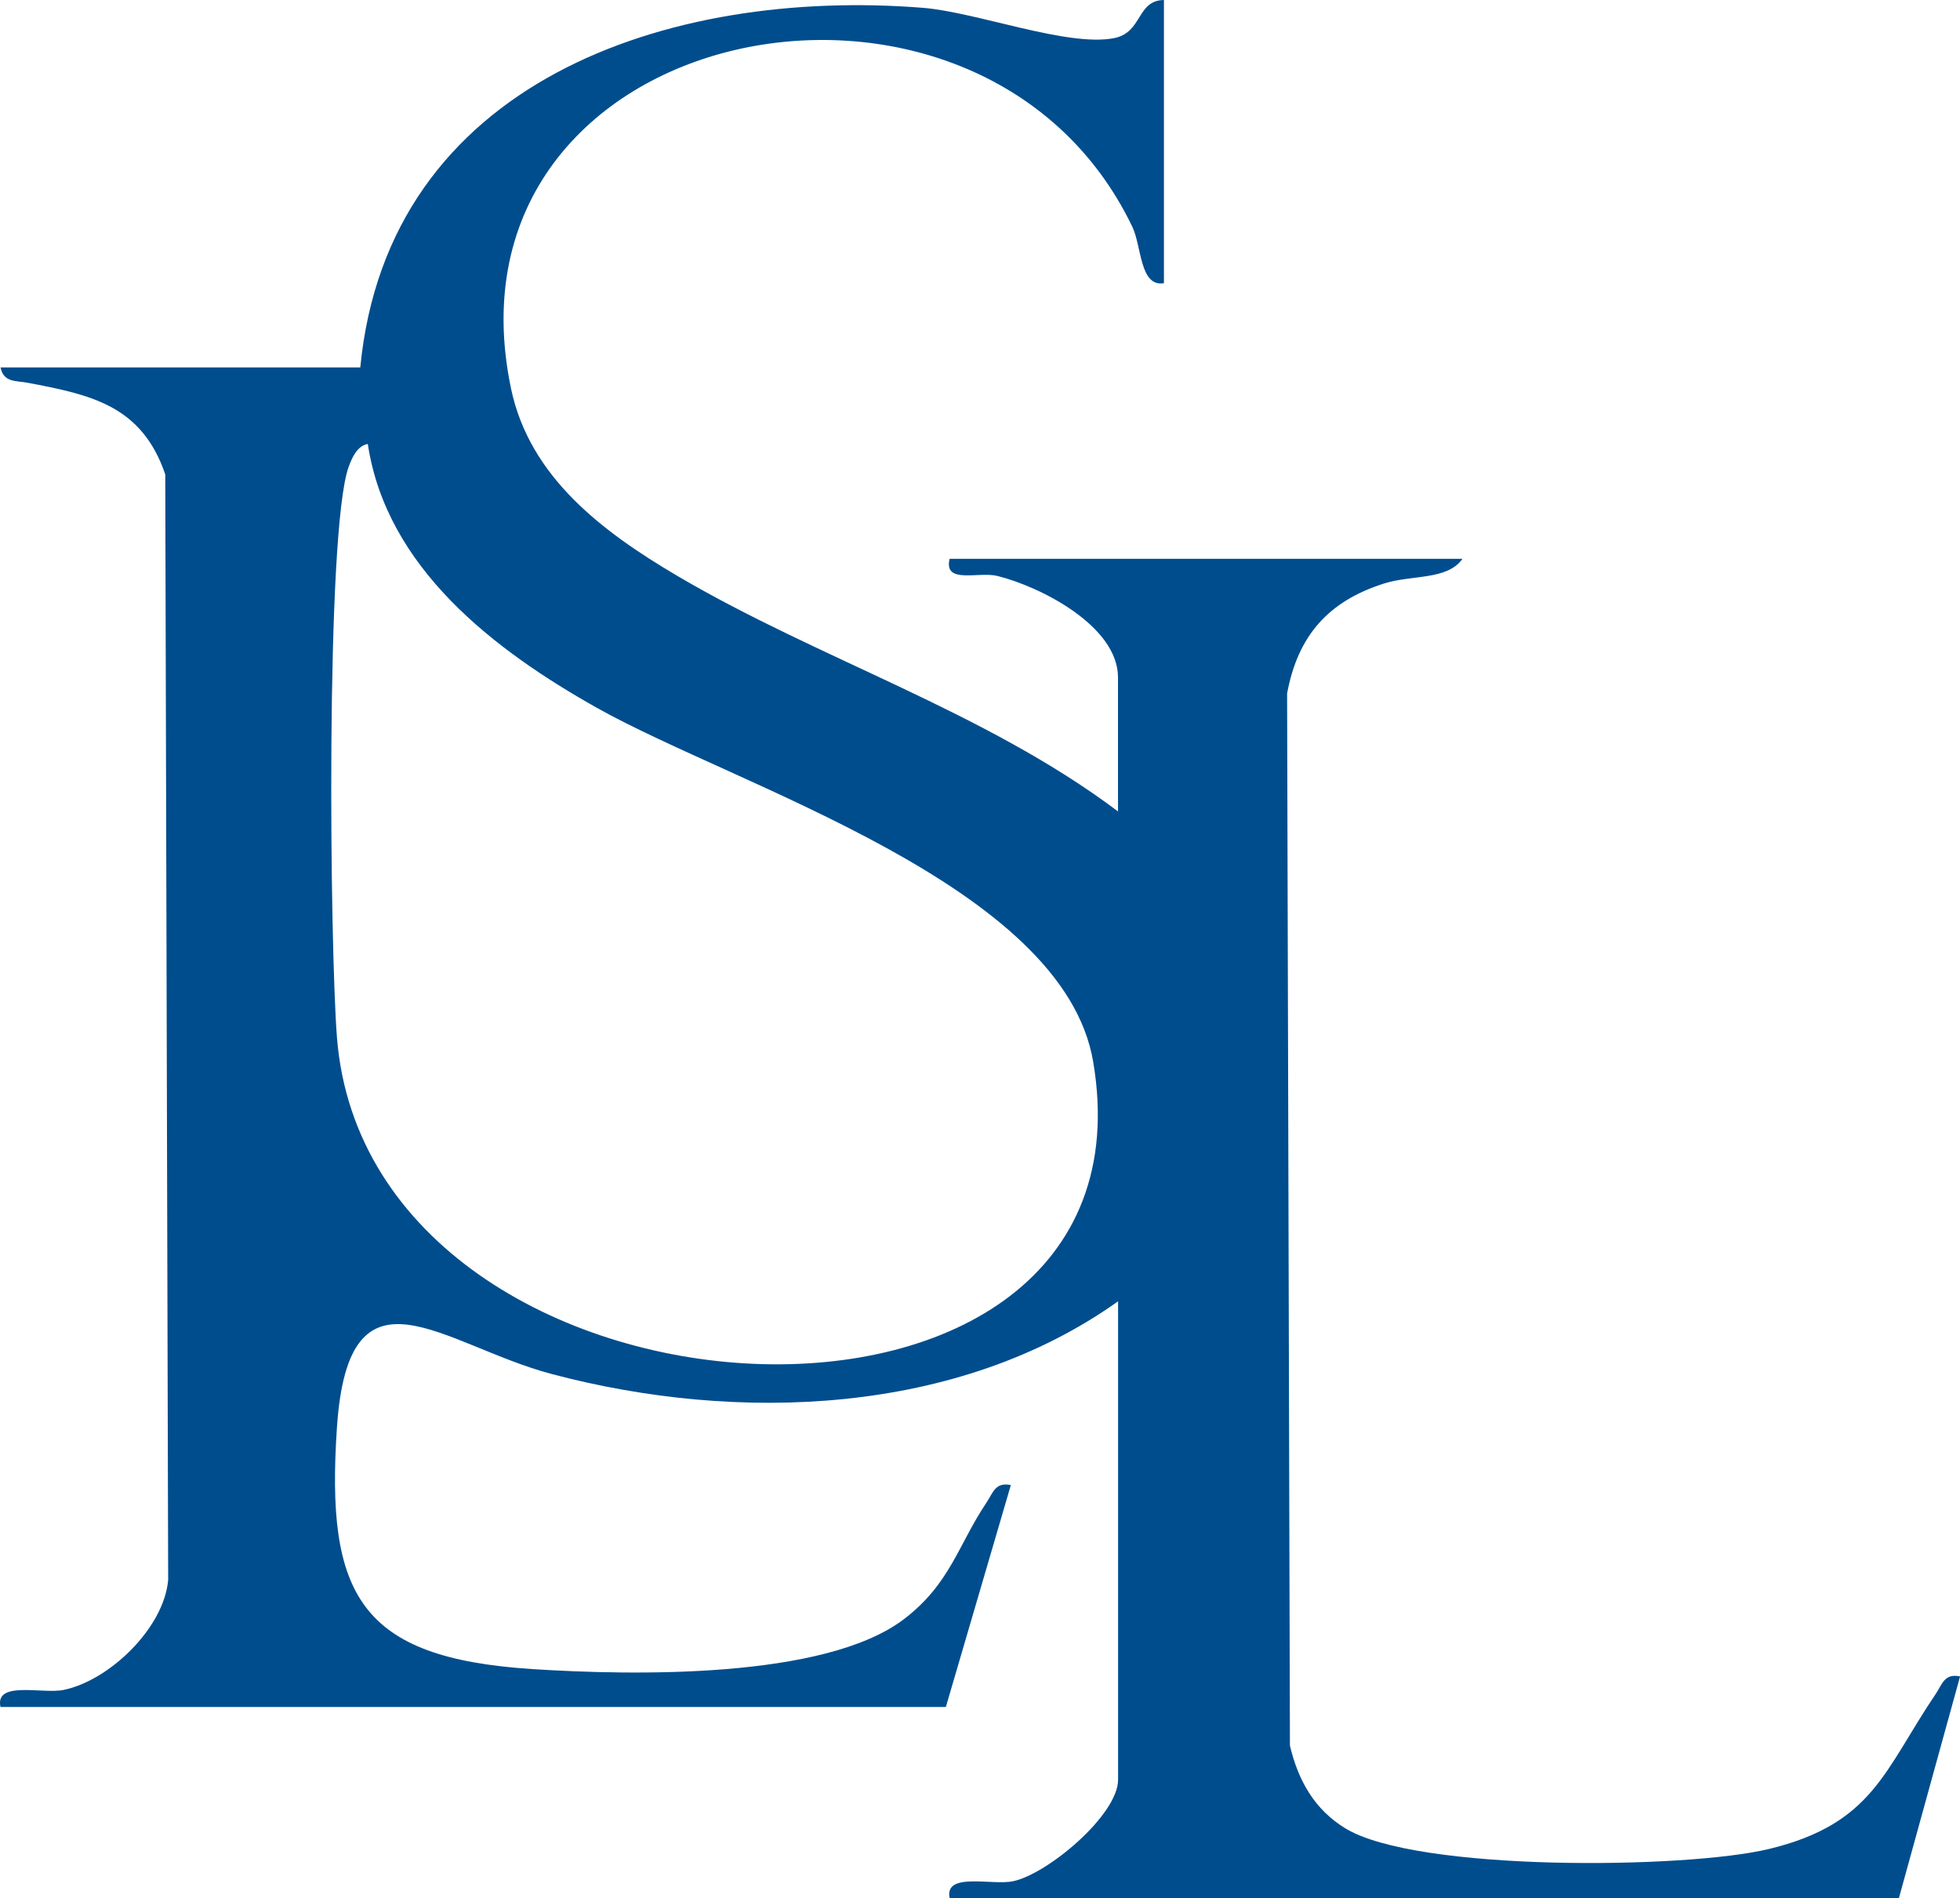
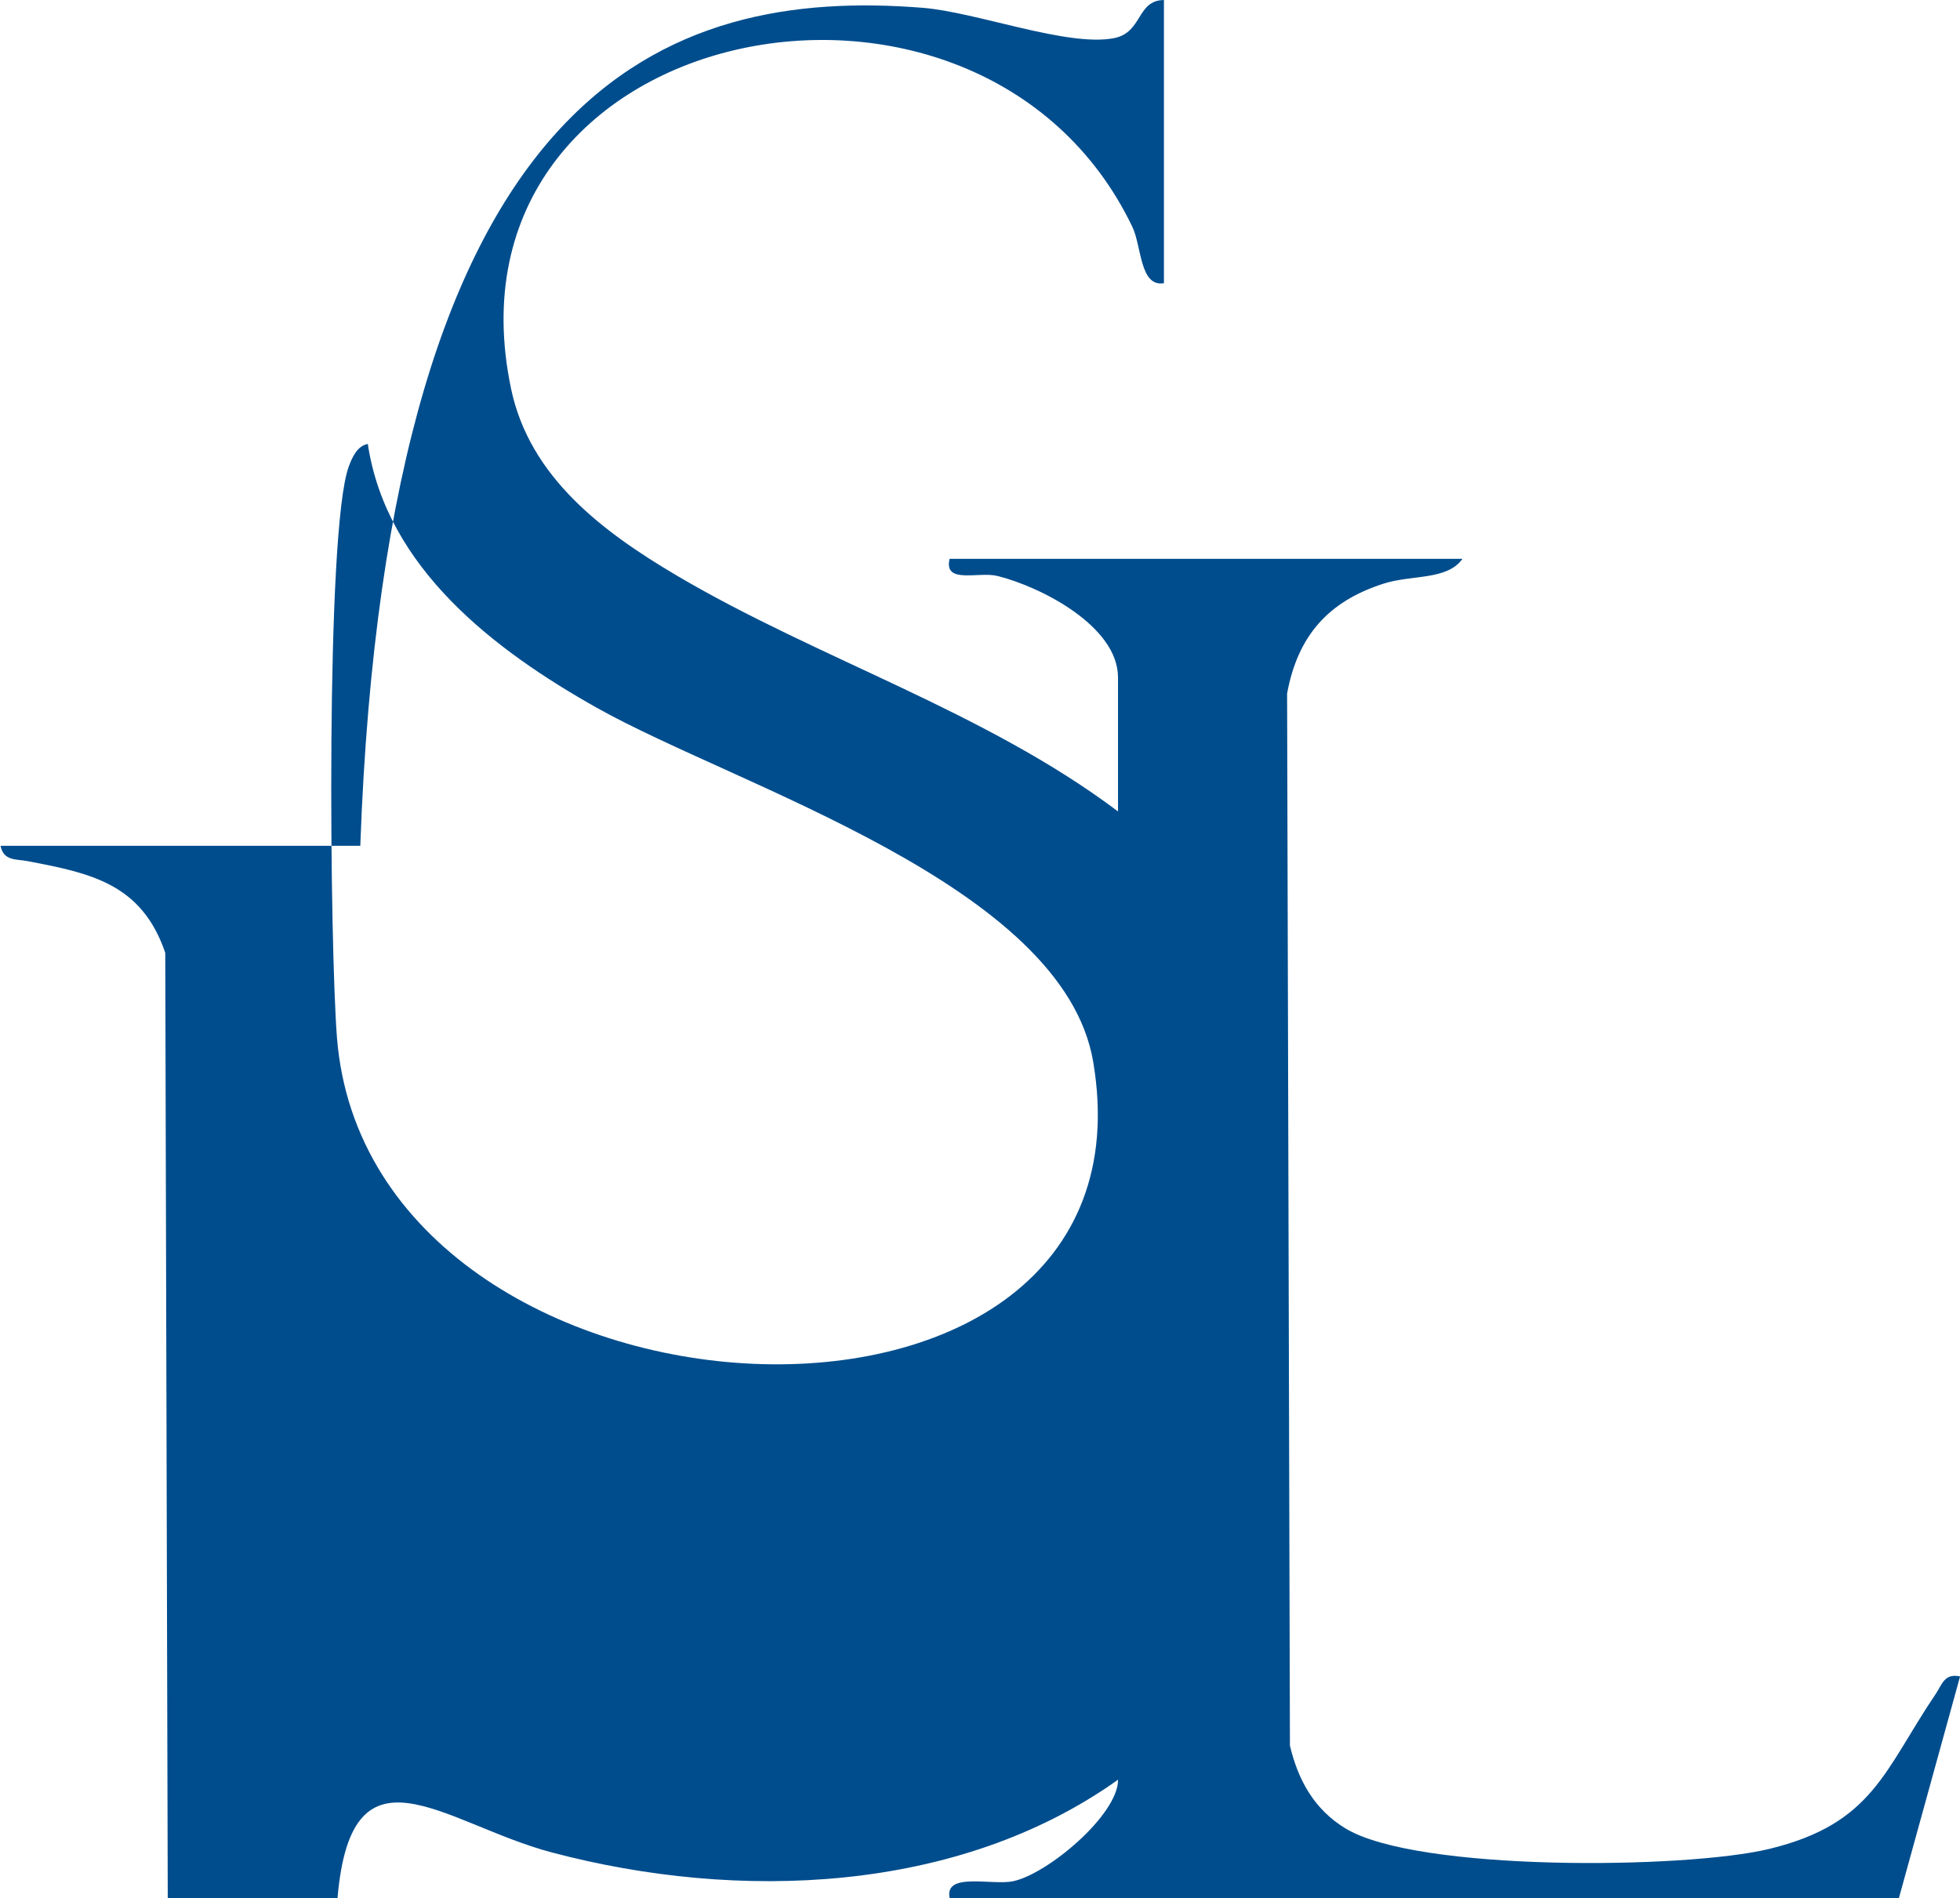
<svg xmlns="http://www.w3.org/2000/svg" version="1.1" width="256.06" height="248">
  <svg id="SvgjsSvg1001" data-name="Livello 1" viewBox="0 0 256.06 248">
    <defs>
      <style>
      .cls-1 {
        fill: #004d8d;
      }
    </style>
    </defs>
-     <path class="cls-1" d="M152.06,0v37c-3.17.52-2.9-4.82-4.13-7.37C128.01-11.9,56.61,2.48,66.77,50.8c2.44,11.59,12.04,18.72,21.62,24.38,18.5,10.92,40.27,17.74,57.67,30.83v-17.5c0-6.72-10.11-11.86-15.74-13.26-2.47-.62-7.07,1.13-6.26-2.24h67c-1.98,2.82-6.6,2.06-10.27,3.23-7.27,2.32-11.24,6.82-12.64,14.36l.37,137.46c1.07,4.52,3.17,8.31,7.21,10.79,9.28,5.72,44.52,5.34,55.39,2.71,13.6-3.29,15.04-10.3,21.76-20.24.87-1.29,1.13-2.73,3.19-2.3l-8,28.99h-124c-.75-3.49,5.49-1.65,8.27-2.23,4.5-.93,13.73-8.66,13.73-13.27v-62.5c-20.95,14.93-49.71,15.94-74,9.5-14.26-3.78-26.52-15.7-28.05,6.96-1.48,21.92,2.97,30.13,25.5,31.59,12.89.83,38.19,1.38,48.57-6.52,6.06-4.62,7.07-9.69,10.78-15.22.87-1.3,1.14-2.72,3.19-2.3l-8.49,28.99H.06c-.75-3.49,5.49-1.65,8.27-2.23,5.96-1.24,13.08-8.06,13.64-14.36l-.38-144.44c-3.07-9.01-9.7-10.41-18.02-11.98-1.47-.28-3.11,0-3.5-2h47C50.67,10.59,87.38-1.61,120.55,1.02c7.03.56,18.97,5.16,25,3.96,3.75-.74,2.92-4.94,6.52-4.98ZM48.05,58c-1.4.26-2.06,1.79-2.5,2.99-3.05,8.46-2.45,62.84-1.53,74.54,4.23,53.7,108.23,58.98,98.8,3.2-3.91-23.14-46.45-35.94-64.78-46.22-13.42-7.53-27.56-18.3-29.99-34.52Z" />
+     <path class="cls-1" d="M152.06,0v37c-3.17.52-2.9-4.82-4.13-7.37C128.01-11.9,56.61,2.48,66.77,50.8c2.44,11.59,12.04,18.72,21.62,24.38,18.5,10.92,40.27,17.74,57.67,30.83v-17.5c0-6.72-10.11-11.86-15.74-13.26-2.47-.62-7.07,1.13-6.26-2.24h67c-1.98,2.82-6.6,2.06-10.27,3.23-7.27,2.32-11.24,6.82-12.64,14.36l.37,137.46c1.07,4.52,3.17,8.31,7.21,10.79,9.28,5.72,44.52,5.34,55.39,2.71,13.6-3.29,15.04-10.3,21.76-20.24.87-1.29,1.13-2.73,3.19-2.3l-8,28.99h-124c-.75-3.49,5.49-1.65,8.27-2.23,4.5-.93,13.73-8.66,13.73-13.27c-20.95,14.93-49.71,15.94-74,9.5-14.26-3.78-26.52-15.7-28.05,6.96-1.48,21.92,2.97,30.13,25.5,31.59,12.89.83,38.19,1.38,48.57-6.52,6.06-4.62,7.07-9.69,10.78-15.22.87-1.3,1.14-2.72,3.19-2.3l-8.49,28.99H.06c-.75-3.49,5.49-1.65,8.27-2.23,5.96-1.24,13.08-8.06,13.64-14.36l-.38-144.44c-3.07-9.01-9.7-10.41-18.02-11.98-1.47-.28-3.11,0-3.5-2h47C50.67,10.59,87.38-1.61,120.55,1.02c7.03.56,18.97,5.16,25,3.96,3.75-.74,2.92-4.94,6.52-4.98ZM48.05,58c-1.4.26-2.06,1.79-2.5,2.99-3.05,8.46-2.45,62.84-1.53,74.54,4.23,53.7,108.23,58.98,98.8,3.2-3.91-23.14-46.45-35.94-64.78-46.22-13.42-7.53-27.56-18.3-29.99-34.52Z" />
  </svg>
  <style>@media (prefers-color-scheme: light) { :root { filter: none; } }
@media (prefers-color-scheme: dark) { :root { filter: none; } }
</style>
</svg>